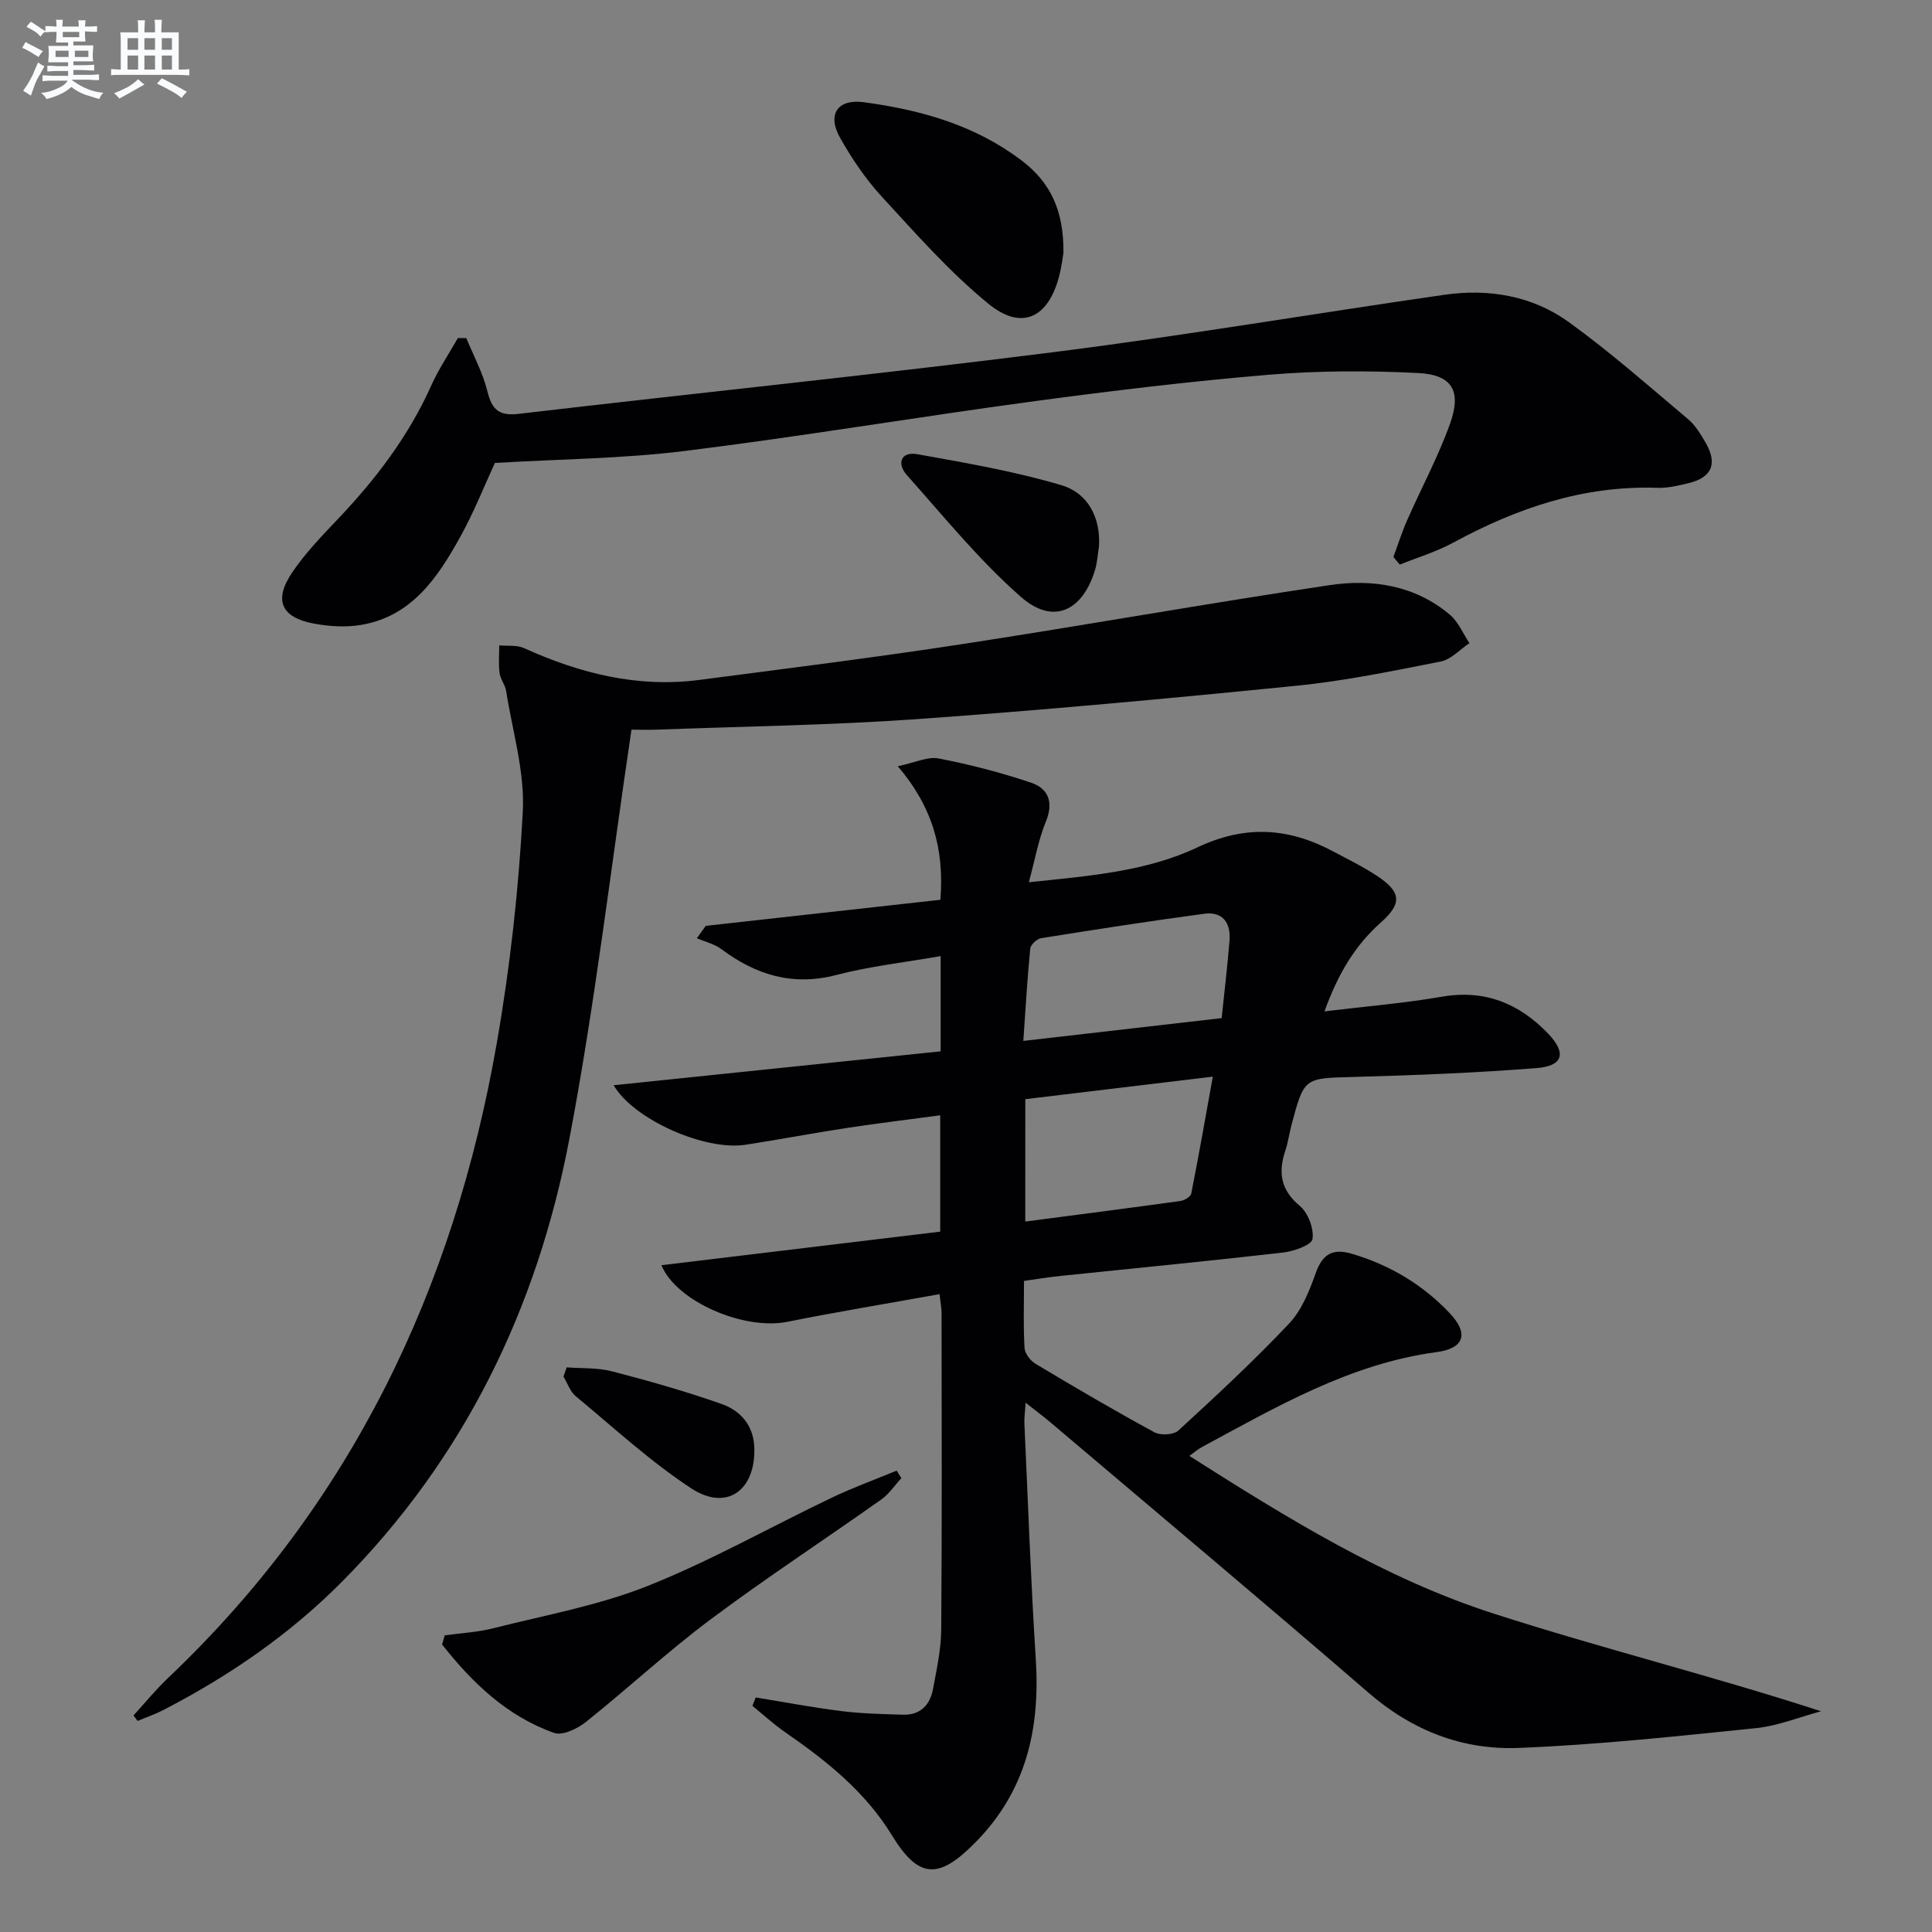
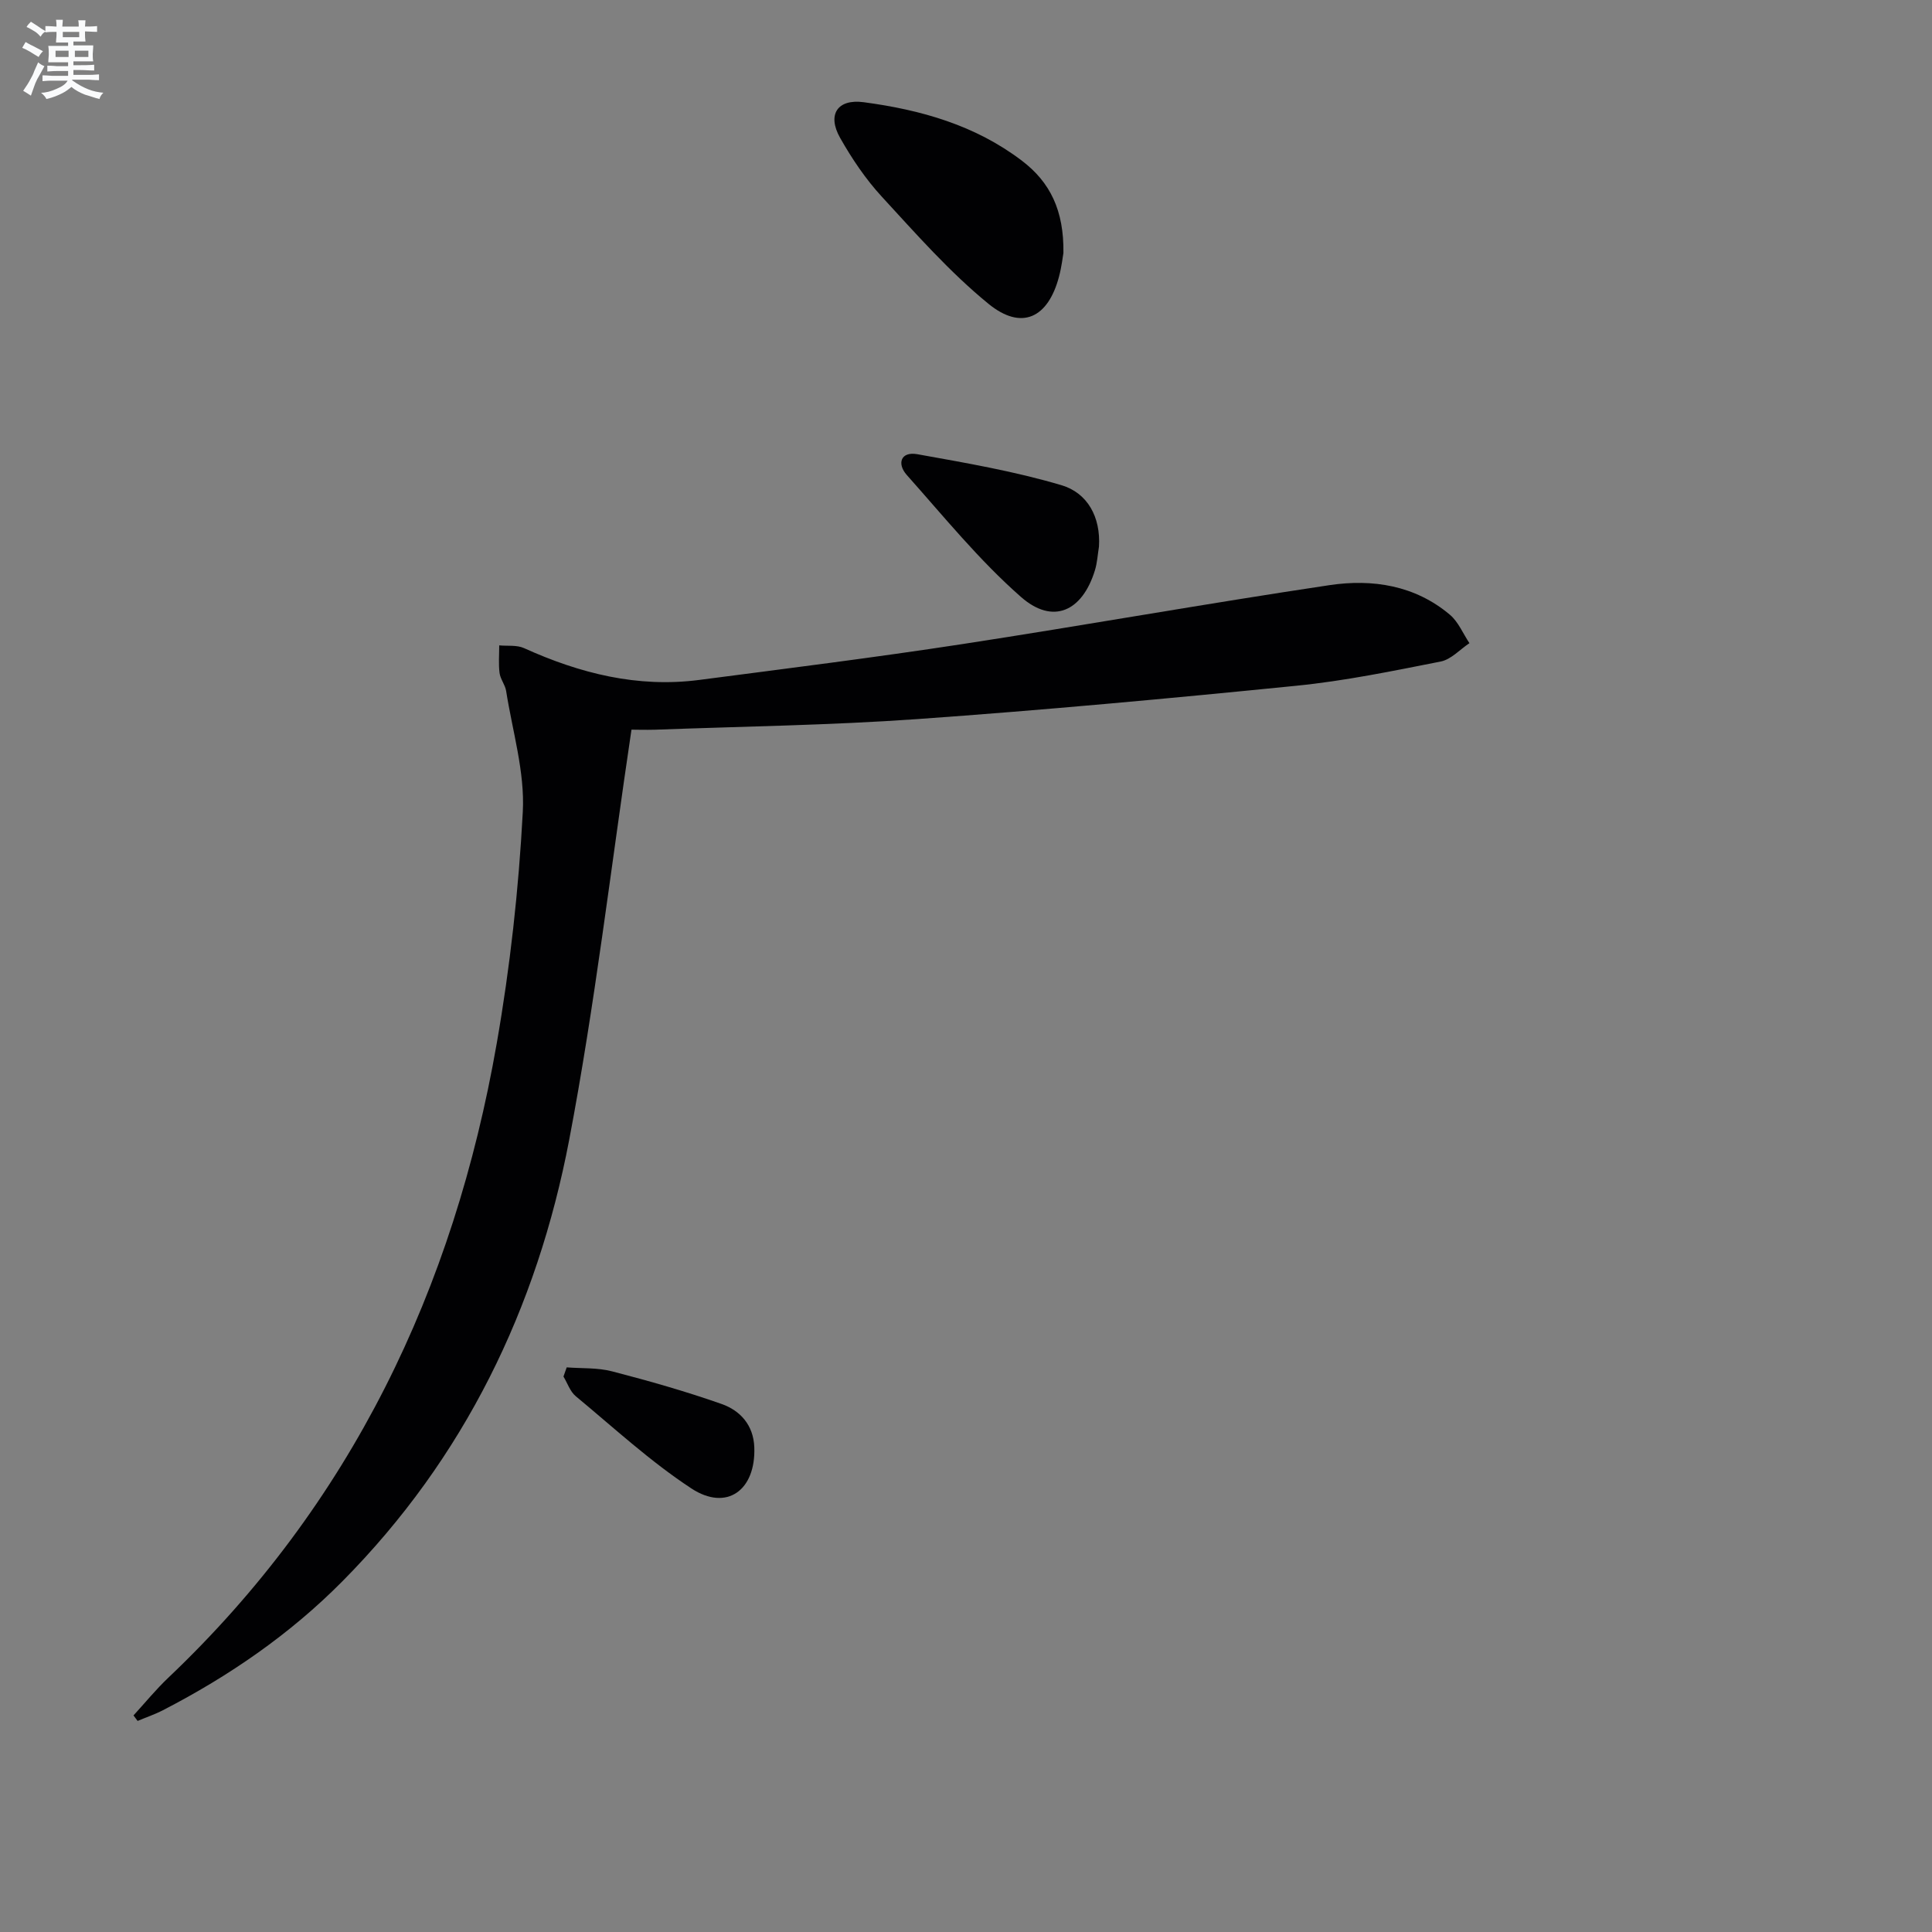
<svg xmlns="http://www.w3.org/2000/svg" enable-background="new 0 0 400 400" viewBox="0 0 400 400">
  <rect x="0" y="0" width="400" height="400" fill="#808080" stroke="none" />
  <g fill="#010103">
-     <path d="m212.01 265.2c0 4.93-.16 9.41.11 13.88.07 1.15 1.2 2.64 2.26 3.27 8.13 4.87 16.31 9.67 24.63 14.19 1.27.69 3.98.54 4.97-.37 7.83-7.19 15.64-14.44 22.94-22.17 2.6-2.76 4.17-6.73 5.48-10.4 1.42-3.99 3.52-5.2 7.52-4.01 7.84 2.32 14.6 6.35 20.21 12.27 3.96 4.17 3.13 7.3-2.69 8.08-17.96 2.41-33.19 11.36-48.69 19.71-.7.38-1.31.92-2.51 1.78 20.3 12.89 40.39 25.35 62.92 32.62 22.27 7.19 45.04 12.83 67.87 20.25-4.48 1.2-8.89 3.02-13.44 3.49-16.35 1.68-32.72 3.44-49.13 4.1-11.58.47-22.02-3.55-31.08-11.39-21.78-18.84-43.86-37.33-65.83-55.96-1.5-1.27-3.08-2.45-5.21-4.12-.11 1.84-.3 3.06-.25 4.28.75 16.28 1.32 32.57 2.36 48.84.92 14.44-2 27.29-12.56 37.97-7.59 7.68-11.7 7.51-17.26-1.58-5.52-9.02-13.57-15.42-22.11-21.32-2.37-1.64-4.5-3.61-6.74-5.43.23-.58.46-1.16.69-1.74 5.9.96 11.77 2.08 17.7 2.82 4.24.53 8.54.62 12.81.75 3.57.1 5.58-2.02 6.19-5.31.75-4.07 1.67-8.19 1.7-12.3.17-21.83.09-43.66.07-65.49 0-1.13-.23-2.25-.42-3.97-10.69 1.93-21.15 3.65-31.53 5.73-8.96 1.79-22.97-4.2-26.04-11.72 19.21-2.31 38.36-4.62 57.71-6.95 0-8.2 0-15.79 0-24.09-6.52.88-12.87 1.64-19.19 2.6-7.05 1.08-14.07 2.41-21.12 3.5-8.41 1.3-23.16-5.22-27.3-12.32 22.7-2.35 45.18-4.69 67.7-7.02 0-7.04 0-12.99 0-19.72-7.4 1.3-14.61 2.09-21.55 3.9-9.05 2.36-16.65.03-23.83-5.33-1.45-1.09-3.38-1.53-5.09-2.27.61-.85 1.23-1.71 1.84-2.56 16.17-1.8 32.33-3.59 48.58-5.4.82-10.51-1.62-19.19-8.82-27.65 3.59-.75 6.2-2.05 8.46-1.61 6.45 1.25 12.86 2.91 19.09 5 3.6 1.21 4.77 4.03 3.11 8.06-1.55 3.78-2.26 7.91-3.53 12.57 12.38-1.3 24.27-2.19 34.9-7.22 9.91-4.69 18.85-4.08 28.06.81 3.08 1.64 6.24 3.18 9.14 5.1 5.05 3.36 5.22 5.71.71 9.71-5.37 4.78-8.83 10.67-11.6 18.33 8.64-1.05 16.53-1.68 24.29-3.03 8.93-1.55 16.06 1.42 22.03 7.66 3.85 4.03 3.09 6.69-2.45 7.12-12.58.99-25.21 1.48-37.82 1.83-10.23.28-10.25.05-12.87 9.91-.47 1.76-.7 3.6-1.28 5.32-1.5 4.5-1.01 8.13 2.98 11.46 1.72 1.44 2.96 4.7 2.64 6.87-.18 1.24-3.88 2.54-6.11 2.8-15.18 1.74-30.4 3.21-45.6 4.79-2.48.23-4.94.65-8.02 1.08zm.26-12.29c10.91-1.43 21.52-2.79 32.13-4.26.83-.12 2.11-.89 2.24-1.54 1.55-7.85 2.93-15.73 4.46-24.2-13.41 1.61-26 3.12-38.82 4.66-.01 8.52-.01 16.73-.01 25.34zm40.66-42.12c.58-5.6 1.21-10.83 1.63-16.07.28-3.59-1.37-6.05-5.2-5.54-11.29 1.51-22.55 3.26-33.8 5.06-.88.14-2.18 1.35-2.26 2.16-.61 6.21-.97 12.45-1.43 19.11 13.9-1.6 27.06-3.12 41.06-4.72z" />
    <path d="m130.74 151.07c-4.31 28.89-7.59 57.11-12.9 84.95-6.65 34.82-21.68 65.86-46.94 91.36-10.87 10.98-23.46 19.63-37.16 26.7-1.68.87-3.5 1.48-5.25 2.22-.28-.38-.56-.76-.85-1.14 2.39-2.61 4.64-5.37 7.2-7.8 37.85-35.92 59.13-80.5 68-131.32 2.77-15.83 4.55-31.92 5.4-47.97.44-8.25-2.14-16.68-3.45-25.01-.2-1.28-1.19-2.44-1.36-3.71-.24-1.88-.07-3.82-.07-5.73 1.72.16 3.63-.11 5.12.56 11.57 5.24 23.54 8.26 36.31 6.59 18.1-2.36 36.23-4.63 54.27-7.39 25.42-3.9 50.75-8.43 76.19-12.23 8.88-1.33 17.71.02 24.94 6.13 1.75 1.48 2.71 3.89 4.04 5.88-1.97 1.31-3.79 3.37-5.94 3.8-9.92 1.96-19.88 4.02-29.93 5.02-26.12 2.62-52.26 5.04-78.44 6.9-18.08 1.28-36.23 1.52-54.34 2.2-1.98.05-3.96-.01-4.84-.01z" />
-     <path d="m288.49 115.31c.94-2.53 1.75-5.11 2.83-7.57 2.94-6.67 6.42-13.13 8.88-19.97 2.45-6.83.49-10.18-6.6-10.54-10.25-.51-20.6-.5-30.82.35-16.38 1.37-32.73 3.34-49.02 5.54-24.02 3.24-47.94 7.27-71.99 10.25-12.82 1.59-25.83 1.68-39.31 2.48-2.14 4.62-4.32 10.17-7.19 15.34-4.66 8.4-10.01 16.41-20.5 18.19-3.16.53-6.6.32-9.77-.27-6.82-1.27-8.4-4.86-4.47-10.64 2.69-3.96 6.07-7.49 9.39-10.97 7.86-8.26 14.67-17.19 19.36-27.67 1.53-3.41 3.66-6.56 5.51-9.83.58 0 1.17-.01 1.75-.01 1.51 3.69 3.46 7.27 4.39 11.1.94 3.84 2.5 5.06 6.5 4.59 36.94-4.33 73.95-8.12 110.85-12.79 26.99-3.41 53.84-7.99 80.78-11.86 9.2-1.32 18.2.21 25.76 5.67 8.59 6.2 16.57 13.27 24.69 20.09 1.48 1.25 2.57 3.07 3.57 4.78 2.59 4.42 1.38 7.3-3.52 8.47-2.09.5-4.27 1.03-6.39.96-15.29-.53-29.1 4.18-42.33 11.37-3.47 1.88-7.34 3.04-11.02 4.52-.46-.52-.89-1.05-1.33-1.58z" />
-     <path d="m92.07 338.58c3.36-.47 6.8-.64 10.07-1.47 10.72-2.71 21.76-4.7 31.96-8.76 13.06-5.2 25.4-12.2 38.13-18.28 4.37-2.09 8.94-3.74 13.41-5.59.33.52.65 1.04.98 1.55-1.37 1.48-2.53 3.27-4.14 4.41-11.8 8.35-23.91 16.28-35.48 24.93-8.87 6.63-17.02 14.23-25.69 21.14-1.76 1.4-4.85 2.89-6.59 2.27-9.79-3.47-16.95-10.4-23.19-18.3.17-.62.35-1.26.54-1.9z" />
    <path d="m220.17 52.36c-.12.69-.36 2.84-.91 4.9-2.26 8.59-7.75 11.25-14.62 5.63-8.04-6.57-15.01-14.5-22.08-22.18-3.34-3.63-6.18-7.85-8.62-12.16-2.74-4.84-.55-8.11 4.87-7.39 11.8 1.57 23.08 4.74 32.77 12.12 5.85 4.45 8.71 10.3 8.59 19.08z" />
-     <path d="m227.53 113.17c-.27 1.63-.35 3.31-.83 4.88-2.6 8.53-8.7 11.36-15.32 5.54-8.63-7.57-15.97-16.64-23.65-25.26-2.05-2.31-1.27-4.91 2.2-4.29 10.02 1.8 20.12 3.53 29.85 6.42 5.39 1.6 8.13 6.62 7.75 12.71z" />
+     <path d="m227.53 113.17c-.27 1.63-.35 3.31-.83 4.88-2.6 8.53-8.7 11.36-15.32 5.54-8.63-7.57-15.97-16.64-23.65-25.26-2.05-2.31-1.27-4.91 2.2-4.29 10.02 1.8 20.12 3.53 29.85 6.42 5.39 1.6 8.13 6.62 7.75 12.71" />
    <path d="m117.33 283.1c3.13.24 6.38.04 9.38.82 7.64 1.98 15.25 4.14 22.69 6.76 3.87 1.36 6.6 4.38 6.77 8.96.33 8.89-5.7 13.33-13.02 8.53-8.51-5.58-16.09-12.59-23.96-19.11-1.16-.97-1.7-2.69-2.53-4.06.22-.64.44-1.27.67-1.9z" />
  </g>
  <path d="m6.8 9.5c.6.3 1.3.7 2.1 1.1-.4.4-.7.8-.9 1.2-.7-.4-1.3-.8-1.8-1.1s-1.1-.6-1.6-.8c.2-.4.5-.8.7-1.2.4.2.8.5 1.5.8zm.9 6.9c-.3.6-.5 1.1-.7 1.7s-.4 1.1-.6 1.7c-.6-.4-1.1-.7-1.6-1 .7-1 1.2-1.8 1.5-2.4.3-.5.6-1.1.8-1.7.3-.6.5-1.2.8-1.8.3.3.8.6 1.3.8-.7 1.3-1.2 2.2-1.5 2.7zm.1-11c.4.3 1 .7 1.7 1.1-.5.2-.8.6-1.1 1.1-.5-.6-1-1-1.4-1.2s-.9-.6-1.5-.8c.2-.4.5-.7.9-1.1.5.3.9.6 1.4.9zm10.5 13.1c1 .4 2 .6 3.1.7-.4.4-.7.8-.8 1.3-.9-.2-1.9-.6-3-.9-1-.4-2-.9-2.8-1.6-.5.4-1.1.9-1.9 1.3s-1.9.9-3.3 1.2c-.1-.3-.5-.8-1.1-1.3 1 0 2.1-.3 3.2-.8 1.2-.5 1.9-1 2.3-1.7h-3.2c-.4 0-1 0-2 .1v-1.2c1 0 1.7.1 2 .1h3.3v-1h-2.3c-.2 0-.9 0-2 .1v-1.2c1.2 0 1.9.1 2 .1h2.3v-.8h-4.1c0-.7.1-1.2.1-1.6 0-.5 0-1.1-.1-1.8h4.1v-.7h-2.5c0-.6.1-1.1.1-1.6v-.6h-.5c-.4 0-1 0-1.8.1v-1.3c1.2 0 1.9.1 2.1.1h.2c0-.3 0-.8-.1-1.4h1.4c0 .6-.1 1-.1 1.4h3.4c0-.4 0-.8-.1-1.3h1.5c0 .4-.1.9-.1 1.3.7 0 1.5 0 2.5-.1v1.2c-1 0-1.8-.1-2.5-.1v.6c0 .3 0 .8.1 1.5h-2.5v.8h4.1c0 .8-.1 1.3-.1 1.8s0 1 .1 1.5h-4.1v.8h1.4c.8 0 1.8 0 2.9-.1v1.2c-1 0-1.9-.1-2.8-.1h-1.5v1h3.2c.3 0 1 0 2.1-.1v1.2c-1.1 0-1.8-.1-2.1-.1h-3.4l-.1.1c1.4 1 2.4 1.5 3.4 1.9zm-4.1-6.7v-1.3h-2.7v1.3zm2.2-4.1v-1.1h-3.4v1.1zm1.9 4.1v-1.3h-2.8v1.3z" fill="#fafbfc" />
-   <path d="m37 6.7v2.3 5.4c1 0 1.8 0 2.2-.1v1.3c-.6 0-1.5-.1-2.5-.1h-11.9c-.7 0-1.3 0-1.8.1v-1.3c.5 0 1.1.1 2 .1v-5.2c0-1 0-1.8-.1-2.5h3.7c0-1.3 0-2.1-.1-2.5h1.5c0 .4-.1 1.3-.1 2.5h2.2c0-1.2 0-2.1-.1-2.6h1.5c0 .4-.1 1.3-.1 2.6zm-12.3 13.7c-.3-.4-.7-.8-1.1-1.1 1.1-.4 2.1-.9 2.9-1.3.8-.5 1.5-1 2.1-1.6.4.4.9.8 1.3 1.1-2.5 1.4-4.2 2.4-5.2 2.9zm3.9-10.1v-2.4h-2.2v2.4zm0 4.1v-2.9h-2.2v2.9zm3.5-4.1v-2.4h-2.2v2.4zm0 4.1v-2.9h-2.2v2.9zm.4 2.9 1-1.1c.6.3 1.4.7 2.5 1.3s2 1.1 2.7 1.5c-.4.4-.8.8-1.1 1.3-.8-.8-2.5-1.7-5.1-3zm3.1-7v-2.4h-2.1v2.4zm0 4.1v-2.9h-2.1v2.9z" fill="#fafbfc" />
</svg>